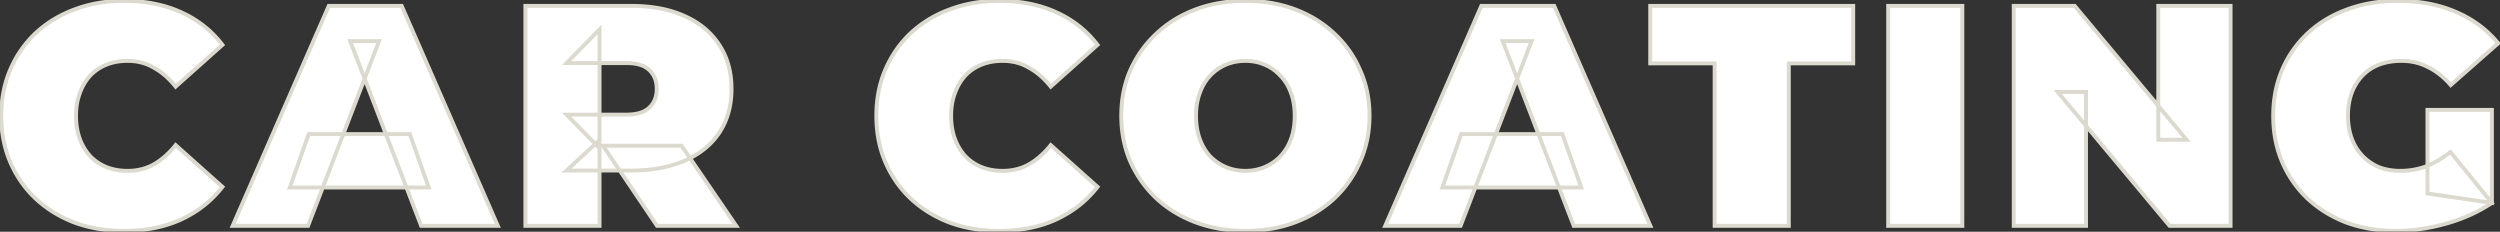
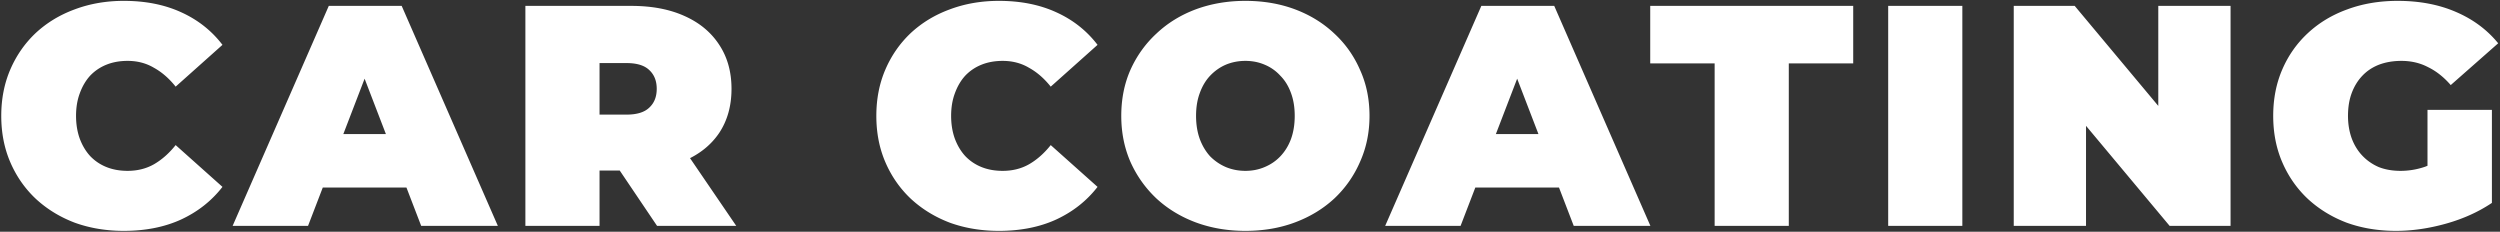
<svg xmlns="http://www.w3.org/2000/svg" width="1273" height="118" fill="none">
  <rect width="100%" height="100%" fill="#333333" stroke="none" />
  <mask id="a" maskUnits="userSpaceOnUse" x="-1" y="-1" width="1275" height="120" fill="#000">
    <path fill="#fff" d="M-1-1h1275v120H-1z" />
-     <path d="M63.04 117.56c-8.96 0-17.28-1.387-24.96-4.16-7.573-2.88-14.187-6.933-19.84-12.16-5.547-5.227-9.867-11.413-12.96-18.56C2.187 75.533.64 67.64.64 59s1.547-16.533 4.64-23.68c3.093-7.147 7.413-13.333 12.96-18.56 5.653-5.227 12.267-9.227 19.84-12 7.68-2.88 16-4.32 24.96-4.32 10.987 0 20.693 1.92 29.12 5.76 8.533 3.84 15.573 9.387 21.12 16.64L89.44 44.12c-3.307-4.16-6.987-7.36-11.04-9.6C74.453 32.173 69.973 31 64.96 31c-3.947 0-7.52.64-10.72 1.92-3.2 1.28-5.973 3.147-8.32 5.6-2.24 2.453-4 5.44-5.28 8.96-1.28 3.413-1.92 7.253-1.92 11.52 0 4.267.64 8.16 1.92 11.68 1.28 3.413 3.04 6.347 5.28 8.8 2.347 2.453 5.12 4.32 8.32 5.6 3.2 1.28 6.773 1.92 10.72 1.92 5.013 0 9.493-1.12 13.44-3.36 4.053-2.347 7.733-5.6 11.04-9.76l23.84 21.28c-5.547 7.147-12.587 12.693-21.12 16.64-8.427 3.84-18.133 5.76-29.12 5.76zm55.42-2.56L167.42 3h37.12l48.96 112h-39.04L178.3 20.92h14.72L156.86 115h-38.4zm29.12-19.52l9.6-27.2h51.52l9.6 27.2h-70.72zM267.526 115V3h53.92c10.454 0 19.467 1.707 27.04 5.12 7.68 3.413 13.6 8.32 17.76 14.72 4.16 6.293 6.24 13.76 6.24 22.4 0 8.64-2.08 16.107-6.24 22.4-4.16 6.187-10.08 10.933-17.76 14.24-7.573 3.307-16.586 4.96-27.04 4.96h-32.96l16.8-15.52V115h-37.76zm67.04 0l-27.52-40.8h40l27.84 40.8h-40.32zm-29.28-39.52l-16.8-17.12h30.56c5.227 0 9.067-1.173 11.52-3.52 2.56-2.347 3.84-5.547 3.84-9.6s-1.28-7.253-3.84-9.6c-2.453-2.347-6.293-3.52-11.52-3.52h-30.56l16.8-17.12v60.48zm203.348 42.08c-8.96 0-17.28-1.387-24.96-4.16-7.574-2.88-14.187-6.933-19.84-12.16-5.547-5.227-9.867-11.413-12.96-18.56-3.094-7.147-4.64-15.04-4.64-23.68s1.546-16.533 4.64-23.68c3.093-7.147 7.413-13.333 12.96-18.56 5.653-5.227 12.266-9.227 19.84-12 7.68-2.88 16-4.32 24.96-4.32 10.986 0 20.693 1.92 29.12 5.76 8.533 3.84 15.573 9.387 21.12 16.64l-23.84 21.28c-3.307-4.16-6.987-7.36-11.04-9.6-3.947-2.347-8.427-3.52-13.44-3.52-3.947 0-7.52.64-10.72 1.92-3.2 1.28-5.974 3.147-8.32 5.6-2.24 2.453-4 5.44-5.28 8.96-1.28 3.413-1.92 7.253-1.92 11.52 0 4.267.64 8.16 1.92 11.68 1.28 3.413 3.04 6.347 5.28 8.8 2.346 2.453 5.12 4.32 8.32 5.6 3.2 1.28 6.773 1.92 10.72 1.92 5.013 0 9.493-1.12 13.44-3.36 4.053-2.347 7.733-5.6 11.04-9.76l23.84 21.28c-5.547 7.147-12.587 12.693-21.12 16.64-8.427 3.84-18.134 5.76-29.12 5.76zm125.519 0c-9.067 0-17.494-1.44-25.28-4.32-7.68-2.88-14.347-6.933-20-12.16-5.654-5.333-10.08-11.573-13.28-18.72-3.094-7.147-4.64-14.933-4.64-23.36 0-8.533 1.546-16.32 4.64-23.36 3.2-7.147 7.626-13.333 13.28-18.56 5.653-5.333 12.32-9.44 20-12.32 7.786-2.88 16.213-4.32 25.28-4.32 9.173 0 17.6 1.44 25.28 4.32 7.68 2.88 14.346 6.987 20 12.32 5.653 5.227 10.026 11.413 13.12 18.56 3.2 7.04 4.8 14.827 4.8 23.36 0 8.427-1.6 16.213-4.8 23.36-3.094 7.147-7.467 13.387-13.12 18.72-5.654 5.227-12.32 9.28-20 12.16-7.68 2.88-16.107 4.32-25.28 4.32zm0-30.56c3.52 0 6.773-.64 9.76-1.92 3.093-1.28 5.76-3.093 8-5.44 2.346-2.453 4.16-5.387 5.44-8.8 1.28-3.52 1.92-7.467 1.92-11.84s-.64-8.267-1.92-11.68c-1.28-3.52-3.094-6.453-5.44-8.8a22.188 22.188 0 00-8-5.6c-2.987-1.28-6.24-1.92-9.76-1.92-3.52 0-6.827.64-9.92 1.92-2.987 1.28-5.654 3.147-8 5.6-2.24 2.347-4 5.28-5.28 8.8-1.28 3.413-1.92 7.307-1.92 11.68 0 4.373.64 8.32 1.92 11.84 1.28 3.413 3.04 6.347 5.28 8.8 2.346 2.347 5.013 4.16 8 5.44 3.093 1.28 6.4 1.92 9.92 1.92zm71.182 28l48.96-112h37.12l48.96 112h-39.04l-36.16-94.08h14.72L743.735 115h-38.4zm29.12-19.52l9.6-27.2h51.52l9.6 27.2h-70.72zM873.096 115V32.28h-32.8V3h103.36v29.28h-32.8V115h-37.76zm88.368 0V3h37.76v112h-37.76zm63.936 0V3h31.04l56.96 68.16H1099V3h36.8v112h-31.04l-56.96-68.16h14.4V115h-36.8zm194.68 2.56c-9.07 0-17.44-1.387-25.12-4.16-7.58-2.88-14.19-6.933-19.84-12.16-5.55-5.227-9.87-11.413-12.96-18.56-3.1-7.147-4.64-15.04-4.64-23.68s1.54-16.533 4.64-23.68c3.09-7.147 7.46-13.333 13.12-18.56 5.65-5.227 12.32-9.227 20-12 7.78-2.88 16.32-4.32 25.6-4.32 11.09 0 20.96 1.867 29.6 5.6 8.74 3.733 15.94 9.067 21.6 16l-24.16 21.28c-3.52-4.053-7.36-7.093-11.52-9.12-4.06-2.133-8.59-3.2-13.6-3.2-4.16 0-7.95.64-11.36 1.92-3.31 1.28-6.14 3.147-8.48 5.6-2.35 2.453-4.16 5.387-5.44 8.8-1.28 3.413-1.92 7.307-1.92 11.68 0 4.16.64 8 1.92 11.52 1.28 3.413 3.09 6.347 5.44 8.8 2.34 2.453 5.12 4.373 8.32 5.76 3.3 1.28 6.98 1.92 11.04 1.92 4.26 0 8.42-.693 12.48-2.08 4.05-1.493 8.37-4 12.96-7.52l21.12 25.92c-6.83 4.587-14.62 8.107-23.36 10.56-8.75 2.453-17.23 3.68-25.44 3.68zm16-19.04V55.96h32.8v47.36l-32.8-4.8z" />
  </mask>
  <path d="M63.04 117.56c-8.96 0-17.28-1.387-24.96-4.16-7.573-2.88-14.187-6.933-19.84-12.16-5.547-5.227-9.867-11.413-12.96-18.56C2.187 75.533.64 67.64.64 59s1.547-16.533 4.64-23.68c3.093-7.147 7.413-13.333 12.96-18.56 5.653-5.227 12.267-9.227 19.84-12 7.68-2.88 16-4.32 24.96-4.32 10.987 0 20.693 1.92 29.12 5.76 8.533 3.84 15.573 9.387 21.12 16.64L89.44 44.12c-3.307-4.16-6.987-7.36-11.04-9.6C74.453 32.173 69.973 31 64.96 31c-3.947 0-7.52.64-10.72 1.92-3.2 1.28-5.973 3.147-8.32 5.6-2.24 2.453-4 5.44-5.28 8.96-1.28 3.413-1.92 7.253-1.92 11.52 0 4.267.64 8.16 1.92 11.68 1.28 3.413 3.04 6.347 5.28 8.8 2.347 2.453 5.12 4.32 8.32 5.6 3.2 1.28 6.773 1.92 10.72 1.92 5.013 0 9.493-1.12 13.44-3.36 4.053-2.347 7.733-5.6 11.04-9.76l23.84 21.28c-5.547 7.147-12.587 12.693-21.12 16.64-8.427 3.84-18.133 5.76-29.12 5.76zm55.42-2.56L167.42 3h37.12l48.96 112h-39.04L178.3 20.92h14.72L156.86 115h-38.4zm29.12-19.52l9.6-27.2h51.52l9.6 27.2h-70.72zM267.526 115V3h53.92c10.454 0 19.467 1.707 27.04 5.12 7.68 3.413 13.6 8.32 17.76 14.72 4.16 6.293 6.24 13.76 6.24 22.4 0 8.64-2.08 16.107-6.24 22.4-4.16 6.187-10.08 10.933-17.76 14.24-7.573 3.307-16.586 4.96-27.04 4.96h-32.96l16.8-15.52V115h-37.76zm67.04 0l-27.52-40.8h40l27.84 40.8h-40.32zm-29.28-39.52l-16.8-17.12h30.56c5.227 0 9.067-1.173 11.52-3.52 2.56-2.347 3.84-5.547 3.84-9.6s-1.28-7.253-3.84-9.6c-2.453-2.347-6.293-3.52-11.52-3.52h-30.56l16.8-17.12v60.48zm203.348 42.08c-8.96 0-17.28-1.387-24.96-4.16-7.574-2.88-14.187-6.933-19.84-12.16-5.547-5.227-9.867-11.413-12.96-18.56-3.094-7.147-4.64-15.04-4.64-23.68s1.546-16.533 4.64-23.68c3.093-7.147 7.413-13.333 12.96-18.56 5.653-5.227 12.266-9.227 19.84-12 7.68-2.88 16-4.32 24.96-4.32 10.986 0 20.693 1.92 29.12 5.76 8.533 3.84 15.573 9.387 21.12 16.64l-23.84 21.28c-3.307-4.16-6.987-7.36-11.04-9.6-3.947-2.347-8.427-3.52-13.44-3.52-3.947 0-7.52.64-10.72 1.92-3.2 1.28-5.974 3.147-8.32 5.6-2.24 2.453-4 5.44-5.28 8.96-1.28 3.413-1.92 7.253-1.92 11.52 0 4.267.64 8.16 1.92 11.68 1.28 3.413 3.04 6.347 5.28 8.8 2.346 2.453 5.12 4.32 8.32 5.6 3.2 1.28 6.773 1.92 10.72 1.92 5.013 0 9.493-1.12 13.44-3.36 4.053-2.347 7.733-5.6 11.04-9.76l23.84 21.28c-5.547 7.147-12.587 12.693-21.12 16.64-8.427 3.84-18.134 5.76-29.12 5.76zm125.519 0c-9.067 0-17.494-1.44-25.28-4.32-7.68-2.88-14.347-6.933-20-12.16-5.654-5.333-10.08-11.573-13.28-18.72-3.094-7.147-4.64-14.933-4.64-23.36 0-8.533 1.546-16.32 4.64-23.36 3.2-7.147 7.626-13.333 13.28-18.56 5.653-5.333 12.32-9.44 20-12.32 7.786-2.88 16.213-4.32 25.28-4.32 9.173 0 17.6 1.44 25.28 4.32 7.68 2.88 14.346 6.987 20 12.32 5.653 5.227 10.026 11.413 13.12 18.56 3.2 7.04 4.8 14.827 4.8 23.36 0 8.427-1.6 16.213-4.8 23.36-3.094 7.147-7.467 13.387-13.12 18.72-5.654 5.227-12.32 9.28-20 12.16-7.68 2.88-16.107 4.32-25.28 4.32zm0-30.56c3.52 0 6.773-.64 9.76-1.92 3.093-1.28 5.76-3.093 8-5.44 2.346-2.453 4.16-5.387 5.44-8.8 1.28-3.52 1.92-7.467 1.92-11.84s-.64-8.267-1.92-11.68c-1.28-3.52-3.094-6.453-5.44-8.8a22.188 22.188 0 00-8-5.6c-2.987-1.28-6.24-1.92-9.76-1.92-3.52 0-6.827.64-9.92 1.92-2.987 1.28-5.654 3.147-8 5.6-2.24 2.347-4 5.28-5.28 8.8-1.28 3.413-1.92 7.307-1.92 11.68 0 4.373.64 8.32 1.92 11.84 1.28 3.413 3.04 6.347 5.28 8.8 2.346 2.347 5.013 4.16 8 5.44 3.093 1.28 6.4 1.92 9.92 1.92zm71.182 28l48.96-112h37.12l48.96 112h-39.04l-36.16-94.08h14.72L743.735 115h-38.4zm29.12-19.52l9.6-27.2h51.52l9.6 27.2h-70.72zM873.096 115V32.28h-32.8V3h103.36v29.28h-32.8V115h-37.76zm88.368 0V3h37.76v112h-37.76zm63.936 0V3h31.04l56.96 68.16H1099V3h36.8v112h-31.04l-56.96-68.16h14.4V115h-36.8zm194.68 2.56c-9.07 0-17.44-1.387-25.12-4.16-7.58-2.88-14.19-6.933-19.84-12.16-5.55-5.227-9.87-11.413-12.96-18.56-3.1-7.147-4.64-15.04-4.64-23.68s1.54-16.533 4.64-23.68c3.09-7.147 7.46-13.333 13.12-18.56 5.65-5.227 12.32-9.227 20-12 7.78-2.88 16.32-4.32 25.6-4.32 11.09 0 20.96 1.867 29.6 5.6 8.74 3.733 15.94 9.067 21.6 16l-24.16 21.28c-3.52-4.053-7.36-7.093-11.52-9.12-4.06-2.133-8.59-3.2-13.6-3.2-4.16 0-7.95.64-11.36 1.92-3.31 1.28-6.14 3.147-8.48 5.6-2.35 2.453-4.16 5.387-5.44 8.8-1.28 3.413-1.92 7.307-1.92 11.68 0 4.16.64 8 1.92 11.52 1.28 3.413 3.09 6.347 5.44 8.8 2.34 2.453 5.12 4.373 8.32 5.76 3.3 1.28 6.98 1.92 11.04 1.92 4.26 0 8.42-.693 12.48-2.08 4.05-1.493 8.37-4 12.96-7.52l21.12 25.92c-6.83 4.587-14.62 8.107-23.36 10.56-8.75 2.453-17.23 3.68-25.44 3.68zm16-19.04V55.96h32.8v47.36l-32.8-4.8z" fill="#fff" />
-   <path d="M38.08 113.4l-.355.935.007.003.008.003.34-.941zm-19.84-12.16l-.686.728.007.006.679-.734zM5.28 82.68l-.918.397.918-.397zm0-47.36l-.918-.397.918.397zm12.96-18.56l-.679-.734-.007.006.686.728zm19.84-12l.344.939.007-.003-.351-.936zM92.16 6.2l-.415.91.005.002.41-.912zm21.12 16.64l.666.746.691-.617-.563-.736-.794.607zM89.44 44.12l-.783.622.659.83.79-.706-.666-.746zm-11.04-9.6l-.511.86.014.008.013.007.484-.875zm-24.16-1.6l.371.928-.371-.928zm-8.32 5.6l-.723-.691-.008.008-.008.009.739.674zm-5.28 8.96l.936.351.004-.01-.94-.341zm0 23.2l-.94.342.004.01.936-.352zm5.28 8.8l-.739.674.008.009.008.008.723-.691zm8.32 5.6l-.371.928.371-.928zm24.16-1.44l.494.87.007-.005-.501-.865zm11.04-9.76l.666-.746-.79-.705-.659.829.783.622zm23.84 21.28l.79.613.572-.737-.696-.622-.666.746zM92.16 111.8l.415.91.005-.002-.42-.908zm-29.12 4.76c-8.855 0-17.06-1.37-24.62-4.101l-.68 1.882c7.8 2.816 16.235 4.219 25.3 4.219v-2zm-24.605-4.095c-7.46-2.837-13.962-6.824-19.516-11.959l-1.358 1.468c5.752 5.318 12.477 9.438 20.164 12.361l.71-1.87zm-19.51-11.953c-5.445-5.131-9.687-11.205-12.727-18.23l-1.836.795c3.146 7.269 7.544 13.569 13.192 18.891l1.372-1.456zM6.199 82.282C3.164 75.276 1.64 67.519 1.64 59h-2c0 8.762 1.569 16.792 4.722 24.077l1.836-.794zM1.64 59c0-8.518 1.524-16.275 4.558-23.283l-1.836-.794C1.21 42.208-.36 50.238-.36 59h2zm4.558-23.283c3.04-7.024 7.282-13.098 12.728-18.23l-1.372-1.455c-5.648 5.322-10.046 11.622-13.192 18.89l1.836.795zm12.72-18.223C24.472 12.362 30.969 8.43 38.425 5.7l-.688-1.878c-7.691 2.817-14.42 6.884-20.175 12.205l1.358 1.468zM38.432 5.696C45.99 2.862 54.19 1.44 63.04 1.44v-2c-9.069 0-17.509 1.458-25.311 4.384l.702 1.872zM63.04 1.44c10.87 0 20.43 1.9 28.705 5.67l.83-1.82C83.995 1.38 74.143-.56 63.04-.56v2zm28.71 5.672c8.386 3.774 15.292 9.217 20.736 16.335l1.588-1.214c-5.65-7.389-12.823-13.039-21.504-16.945l-.82 1.824zm20.864 14.982l-23.84 21.28 1.332 1.492 23.84-21.28-1.332-1.492zM90.223 43.498c-3.377-4.248-7.155-7.54-11.34-9.853l-.967 1.75c3.922 2.168 7.505 5.275 10.741 9.347l1.566-1.244zM78.91 33.66C74.796 31.212 70.136 30 64.96 30v2c4.85 0 9.15 1.133 12.929 3.38l1.022-1.72zM64.96 30c-4.056 0-7.757.658-11.091 1.991l.742 1.858C57.677 32.622 61.122 32 64.96 32v-2zm-11.091 1.991c-3.331 1.333-6.225 3.28-8.672 5.838l1.446 1.382c2.246-2.348 4.899-4.135 7.968-5.362l-.742-1.857zm-8.688 5.855c-2.338 2.561-4.162 5.665-5.48 9.292l1.879.684c1.24-3.413 2.937-6.283 5.078-8.628l-1.477-1.348zm-5.477 9.283C38.375 50.672 37.72 54.634 37.72 59h2c0-4.167.625-7.885 1.856-11.169l-1.872-.702zM37.72 59c0 4.367.655 8.378 1.98 12.022l1.88-.684c-1.235-3.396-1.86-7.172-1.86-11.338h-2zm1.984 12.031c1.32 3.521 3.144 6.567 5.477 9.123l1.477-1.348c-2.146-2.35-3.842-5.171-5.082-8.477l-1.872.702zm5.493 9.14c2.447 2.558 5.341 4.505 8.672 5.837l.742-1.856c-3.069-1.228-5.722-3.015-7.968-5.363l-1.446 1.382zm8.672 5.837C57.203 87.343 60.904 88 64.96 88v-2c-3.838 0-7.283-.622-10.349-1.849l-.742 1.858zM64.96 88c5.168 0 9.821-1.156 13.934-3.49l-.988-1.74C74.126 84.916 69.82 86 64.96 86v2zm13.941-3.495c4.175-2.417 7.948-5.758 11.322-10.003l-1.566-1.244c-3.239 4.075-6.827 7.24-10.758 9.517l1.002 1.73zm9.873-9.879l23.84 21.28 1.332-1.492-23.84-21.28-1.332 1.492zm23.716 19.92c-5.445 7.016-12.356 12.464-20.75 16.346l.84 1.816c8.672-4.011 15.841-9.657 21.49-16.935l-1.58-1.226zM91.745 110.89c-8.274 3.771-17.835 5.67-28.705 5.67v2c11.103 0 20.956-1.941 29.535-5.85l-.83-1.82zM118.46 115l-.916-.401-.613 1.401h1.529v-1zM167.42 3V2h-.654l-.262.6.916.4zm37.12 0l.916-.4-.262-.6h-.654v1zm48.96 112v1h1.529l-.613-1.401-.916.401zm-39.04 0l-.933.359.246.641h.687v-1zM178.3 20.92v-1h-1.456l.523 1.359.933-.359zm14.72 0l.933.359.523-1.359h-1.456v1zM156.86 115v1h.687l.246-.641-.933-.359zm-9.28-19.52l-.943-.333-.47 1.333h1.413v-1zm9.6-27.2v-1h-.708l-.235.667.943.333zm51.52 0l.943-.333-.235-.667h-.708v1zm9.6 27.2v1h1.413l-.47-1.333-.943.333zm-98.924 19.921l48.96-112-1.832-.802-48.96 112 1.832.802zM167.42 4h37.12V2h-37.12v2zm36.204-.6l48.96 112.001 1.832-.802-48.96-112-1.832.802zM253.5 114h-39.04v2h39.04v-2zm-38.107.641l-36.16-94.08-1.866.718 36.16 94.08 1.866-.718zM178.3 21.92h14.72v-2H178.3v2zm13.787-1.359l-36.16 94.08 1.866.718 36.16-94.08-1.866-.718zM156.86 114h-38.4v2h38.4v-2zm-8.337-18.187l9.6-27.2-1.886-.666-9.6 27.2 1.886.666zm8.657-26.533h51.52v-2h-51.52v2zm50.577-.667l9.6 27.2 1.886-.666-9.6-27.2-1.886.666zM218.3 94.48h-70.72v2h70.72v-2zM267.526 115h-1v1h1v-1zm0-112V2h-1v1h1zm80.96 5.12l-.411.912.005.002.406-.914zm17.76 14.72l-.838.545.004.006.834-.551zm0 44.8l.83.558.004-.007-.834-.551zm-17.76 14.24l-.395-.918-.005.001.4.917zm-60 4.96l-.678-.734-1.878 1.734h2.556v-1zm16.8-15.52h1v-2.285l-1.678 1.55.678.735zm0 43.68v1h1v-1h-1zm29.28 0l-.829.559.298.441h.531v-1zm-27.52-40.8v-1h-1.88l1.051 1.56.829-.56zm40 0l.826-.564-.297-.436h-.529v1zm27.84 40.8v1h1.893l-1.067-1.564-.826.564zm-69.6-39.52l-.713.7 1.713 1.747V75.48h-1zm-16.8-17.12v-1h-2.382l1.668 1.7.714-.7zm42.08-3.52l-.675-.737-.008.007-.008.007.691.723zm0-19.2l-.691.723.008.007.008.007.675-.737zm-42.08-3.52l-.714-.7-1.668 1.7h2.382v-1zm16.8-17.12h1v-2.447l-1.713 1.747.713.7zm-36.76 100V3h-2v112h2zm-1-111h53.92V2h-53.92v2zm53.92 0c10.347 0 19.214 1.69 26.629 5.032l.822-1.824C341.166 3.724 332.006 2 321.446 2v2zm26.634 5.034c7.522 3.343 13.284 8.13 17.328 14.351l1.677-1.09c-4.276-6.578-10.354-11.605-18.193-15.089l-.812 1.828zm17.332 14.357c4.037 6.107 6.074 13.376 6.074 21.849h2c0-8.807-2.122-16.472-6.406-22.951l-1.668 1.102zm6.074 21.849c0 8.473-2.037 15.742-6.074 21.849l1.668 1.102c4.284-6.48 6.406-14.144 6.406-22.951h-2zm-6.07 21.842c-4.04 6.008-9.799 10.64-17.325 13.88l.791 1.837c7.834-3.374 13.914-8.236 18.194-14.601l-1.66-1.116zm-17.33 13.882c-7.418 3.239-16.289 4.876-26.64 4.876v2c10.556 0 19.712-1.67 27.44-5.044l-.8-1.833zm-26.64 4.876h-32.96v2h32.96v-2zm-32.281 1.734l16.8-15.52-1.357-1.469-16.8 15.52 1.357 1.47zm15.121-16.254V115h2V71.32h-2zm1 42.68h-37.76v2h37.76v-2zm30.109.441l-27.52-40.8-1.658 1.118 27.52 40.8 1.658-1.118zM307.046 75.2h40v-2h-40v2zm39.174-.436l27.84 40.8 1.652-1.128-27.84-40.8-1.652 1.128zM374.886 114h-40.32v2h40.32v-2zM306 74.78l-16.8-17.12-1.428 1.4 16.801 17.12 1.427-1.4zm-17.514-15.42h30.56v-2h-30.56v2zm30.56 0c5.349 0 9.493-1.197 12.211-3.797l-1.382-1.446c-2.188 2.094-5.725 3.243-10.829 3.243v2zm12.196-3.783c2.802-2.568 4.164-6.055 4.164-10.337h-2c0 3.824-1.197 6.738-3.515 8.863l1.351 1.474zm4.164-10.337c0-4.282-1.362-7.769-4.164-10.337l-1.351 1.474c2.318 2.125 3.515 5.039 3.515 8.863h2zm-4.149-10.323c-2.718-2.6-6.862-3.797-12.211-3.797v2c5.104 0 8.641 1.15 10.829 3.243l1.382-1.446zm-12.211-3.797h-30.56v2h30.56v-2zm-29.846 1.7L306 15.7l-1.427-1.4-16.801 17.12 1.428 1.4zM304.286 15v60.48h2V15h-2zm179.388 98.4l-.356.935.008.003.008.003.34-.941zm-19.84-12.16l-.686.728.007.006.679-.734zm-12.96-18.56l-.918.397.918-.397zm0-47.36l-.918-.397.918.397zm12.96-18.56l-.679-.734-.007.006.686.728zm19.84-12l.344.939.007-.003-.351-.936zm54.08 1.44l-.415.91.004.002.411-.912zm21.12 16.64l.666.746.691-.617-.563-.736-.794.607zm-23.84 21.28l-.783.622.659.83.79-.706-.666-.746zm-11.04-9.6l-.511.86.013.008.014.007.484-.875zm-24.16-1.6l.371.928-.371-.928zm-8.32 5.6l-.723-.691-.008.008-.008.009.739.674zm-5.28 8.96l.936.351.004-.01-.94-.341zm0 23.2l-.94.342.003.01.937-.352zm5.28 8.8l-.739.674.008.009.008.008.723-.691zm8.32 5.6l-.372.928.372-.928zm24.16-1.44l.493.87.008-.005-.501-.865zm11.04-9.76l.666-.746-.79-.705-.659.829.783.622zm23.84 21.28l.79.613.572-.737-.696-.622-.666.746zm-21.12 16.64l.414.91.006-.002-.42-.908zm-29.12 4.76c-8.856 0-17.06-1.37-24.621-4.101l-.679 1.882c7.799 2.816 16.235 4.219 25.3 4.219v-2zm-24.605-4.095c-7.46-2.837-13.962-6.824-19.516-11.959l-1.358 1.468c5.752 5.318 12.477 9.438 20.163 12.361l.711-1.87zm-19.509-11.953c-5.446-5.131-9.688-11.205-12.729-18.23l-1.835.795c3.146 7.269 7.544 13.569 13.192 18.891l1.372-1.456zm-12.729-18.23c-3.033-7.007-4.557-14.764-4.557-23.282h-2c0 8.762 1.569 16.792 4.722 24.077l1.835-.794zM447.234 59c0-8.518 1.524-16.275 4.557-23.283l-1.835-.794c-3.153 7.285-4.722 15.315-4.722 24.077h2zm4.557-23.283c3.041-7.024 7.283-13.098 12.729-18.23l-1.372-1.455c-5.648 5.322-10.046 11.622-13.192 18.89l1.835.795zm12.722-18.223c5.551-5.132 12.049-9.065 19.505-11.795l-.688-1.878c-7.692 2.817-14.42 6.884-20.175 12.205l1.358 1.468zm19.512-11.798c7.558-2.834 15.758-4.256 24.609-4.256v-2c-9.069 0-17.509 1.458-25.311 4.384l.702 1.872zm24.609-4.256c10.87 0 20.431 1.9 28.705 5.67l.829-1.82c-8.578-3.91-18.431-5.85-29.534-5.85v2zm28.709 5.672c8.386 3.774 15.293 9.217 20.736 16.335l1.589-1.214c-5.65-7.389-12.823-13.039-21.504-16.945l-.821 1.824zm20.865 14.982l-23.84 21.28 1.332 1.492 23.84-21.28-1.332-1.492zm-22.391 21.404c-3.377-4.248-7.155-7.54-11.34-9.853l-.967 1.75c3.922 2.168 7.504 5.275 10.741 9.347l1.566-1.244zm-11.312-9.837C520.39 31.212 515.73 30 510.554 30v2c4.85 0 9.151 1.133 12.929 3.38l1.022-1.72zM510.554 30c-4.056 0-7.758.658-11.092 1.991l.743 1.858c3.066-1.227 6.511-1.849 10.349-1.849v-2zm-11.092 1.991c-3.33 1.333-6.224 3.28-8.671 5.838l1.445 1.382c2.247-2.348 4.9-4.135 7.969-5.362l-.743-1.857zm-8.687 5.855c-2.339 2.561-4.162 5.665-5.481 9.292l1.88.684c1.241-3.413 2.937-6.283 5.078-8.628l-1.477-1.348zm-5.478 9.283c-1.328 3.543-1.983 7.505-1.983 11.871h2c0-4.167.625-7.885 1.856-11.169l-1.873-.702zM483.314 59c0 4.367.655 8.378 1.98 12.022l1.88-.684c-1.235-3.396-1.86-7.172-1.86-11.338h-2zm1.983 12.031c1.321 3.521 3.144 6.567 5.478 9.123l1.477-1.348c-2.146-2.35-3.842-5.171-5.082-8.477l-1.873.702zm5.494 9.14c2.447 2.558 5.341 4.505 8.671 5.837l.743-1.856c-3.069-1.228-5.722-3.015-7.969-5.363l-1.445 1.382zm8.671 5.837c3.334 1.334 7.036 1.992 11.092 1.992v-2c-3.838 0-7.283-.622-10.349-1.849l-.743 1.858zM510.554 88c5.168 0 9.821-1.156 13.933-3.49l-.987-1.74c-3.781 2.146-8.087 3.23-12.946 3.23v2zm13.941-3.495c4.175-2.417 7.947-5.758 11.322-10.003l-1.566-1.244c-3.239 4.075-6.827 7.24-10.758 9.517l1.002 1.73zm9.873-9.879l23.84 21.28 1.332-1.492-23.84-21.28-1.332 1.492zm23.716 19.92c-5.445 7.016-12.356 12.464-20.75 16.346l.84 1.816c8.672-4.011 15.841-9.657 21.49-16.935l-1.58-1.226zm-20.745 16.344c-8.274 3.771-17.835 5.67-28.705 5.67v2c11.103 0 20.956-1.941 29.534-5.85l-.829-1.82zm71.533 2.35l-.351.936.005.002.346-.938zm-20-12.16l-.686.727.008.007.678-.734zm-13.279-18.72l-.918.397.005.012.913-.409zm0-46.72l-.913-.409-.003.007.916.402zm13.279-18.56l.679.734.008-.007-.687-.727zm20-12.32l-.346-.938-.005.002.351.936zm50.56 0l-.351.936.351-.936zm20 12.32l-.686.727.008.007.678-.734zm13.12 18.56l-.917.397.003.008.004.009.91-.414zm0 46.72l-.912-.409-.005.012.917.397zm-13.12 18.72l.679.734.008-.007-.687-.727zm-20 12.16l-.351-.936.351.936zm-15.52-28.16l-.382-.924-.011.005.393.919zm8-5.44l-.722-.691h-.001l.723.691zm5.44-8.8l.937.351.003-.01-.94-.341zm0-23.52l-.939.342.003.01.936-.352zm-5.44-8.8l-.738.674.015.017.016.016.707-.707zm-8-5.6l-.393.92.011.004.382-.924zm-19.68 0l-.382-.924-.011.005.393.919zm-8 5.6l-.722-.691h-.001l.723.691zm-5.279 8.8l.936.351.003-.01-.939-.341zm0 23.52l-.94.342.003.01.937-.352zm5.279 8.8l-.738.674.015.017.016.016.707-.707zm8 5.44l-.393.92.011.004.382-.924zm9.921 31.48c-8.96 0-17.268-1.423-24.934-4.258l-.693 1.876c7.907 2.925 16.452 4.382 25.627 4.382v-2zm-24.929-4.256c-7.567-2.838-14.121-6.825-19.673-11.958l-1.357 1.468c5.754 5.321 12.534 9.44 20.327 12.362l.703-1.872zm-19.665-11.951c-5.557-5.243-9.907-11.374-13.054-18.402l-1.825.818c3.253 7.265 7.756 13.614 13.506 19.038l1.373-1.454zm-13.049-18.39c-3.034-7.011-4.557-14.662-4.557-22.963h-2c0 8.552 1.57 16.475 4.722 23.757l1.835-.794zM571.953 59c0-8.41 1.523-16.058 4.555-22.958l-1.831-.804c-3.155 7.18-4.724 15.105-4.724 23.762h2zm4.552-22.951c3.146-7.026 7.494-13.101 13.046-18.235l-1.357-1.468c-5.755 5.32-10.26 11.618-13.514 18.885l1.825.818zm13.054-18.242c5.551-5.237 12.102-9.275 19.665-12.11l-.703-1.873c-7.797 2.924-14.579 7.099-20.335 12.529l1.373 1.454zm19.66-12.11c7.666-2.834 15.974-4.257 24.934-4.257v-2c-9.175 0-17.72 1.457-25.627 4.382l.693 1.876zm24.934-4.257c9.067 0 17.373 1.423 24.928 4.256l.703-1.872C651.979.897 643.432-.56 634.153-.56v2zm24.928 4.256c7.563 2.836 14.114 6.874 19.665 12.111l1.373-1.454c-5.756-5.43-12.538-9.605-20.335-12.53l-.703 1.873zm19.673 12.118c5.55 5.131 9.842 11.203 12.881 18.223l1.835-.794c-3.148-7.273-7.602-13.575-13.359-18.897l-1.357 1.468zm12.888 18.24c3.135 6.897 4.711 14.54 4.711 22.946h2c0-8.661-1.625-16.59-4.89-23.774l-1.821.828zM696.353 59c0 8.297-1.575 15.943-4.713 22.951l1.825.818c3.262-7.285 4.888-15.212 4.888-23.769h-2zm-4.718 22.963c-3.04 7.022-7.334 13.15-12.889 18.39l1.373 1.454c5.752-5.426 10.204-11.779 13.351-19.05l-1.835-.794zm-12.881 18.383c-5.552 5.133-12.106 9.12-19.673 11.958l.703 1.872c7.793-2.922 14.573-7.041 20.327-12.362l-1.357-1.468zm-19.673 11.958c-7.555 2.833-15.861 4.256-24.928 4.256v2c9.279 0 17.826-1.457 25.631-4.384l-.703-1.872zM634.153 88c3.644 0 7.032-.663 10.153-2l-.787-1.84c-2.853 1.223-5.971 1.84-9.366 1.84v2zm10.142-1.996c3.218-1.332 6.002-3.223 8.341-5.674l-1.447-1.38c-2.141 2.242-4.69 3.977-7.659 5.206l.765 1.848zm8.34-5.673c2.447-2.558 4.33-5.61 5.654-9.14l-1.873-.702c-1.236 3.296-2.98 6.111-5.226 8.46l1.445 1.382zm5.657-9.15c1.326-3.645 1.981-7.71 1.981-12.181h-2c0 4.276-.626 8.105-1.86 11.498l1.879.684zM660.273 59c0-4.47-.655-8.486-1.984-12.031l-1.873.702c1.231 3.281 1.857 7.052 1.857 11.329h2zm-1.981-12.022c-1.323-3.64-3.21-6.703-5.672-9.165l-1.415 1.414c2.231 2.23 3.971 5.034 5.208 8.435l1.879-.684zm-5.641-9.132a23.185 23.185 0 00-8.356-5.85l-.765 1.848a21.181 21.181 0 017.644 5.35l1.477-1.348zM644.306 32c-3.121-1.337-6.509-2-10.153-2v2c3.395 0 6.513.617 9.366 1.84l.787-1.84zm-10.153-2c-3.645 0-7.082.663-10.303 1.996l.765 1.848c2.966-1.227 6.142-1.844 9.538-1.844v-2zm-10.314 2c-3.116 1.336-5.894 3.282-8.329 5.829l1.445 1.382c2.258-2.36 4.814-4.147 7.671-5.372l-.787-1.838zm-8.33 5.83c-2.349 2.46-4.176 5.518-5.496 9.148l1.879.684c1.24-3.41 2.933-6.22 5.064-8.451l-1.447-1.381zm-5.493 9.139c-1.329 3.545-1.983 7.561-1.983 12.031h2c0-4.277.625-8.048 1.856-11.329l-1.873-.702zM608.033 59c0 4.47.654 8.535 1.98 12.182l1.879-.684c-1.234-3.394-1.859-7.222-1.859-11.498h-2zm1.983 12.191c1.321 3.521 3.144 6.567 5.478 9.123l1.477-1.348c-2.146-2.35-3.843-5.171-5.082-8.477l-1.873.702zm5.509 9.156c2.435 2.435 5.207 4.32 8.314 5.652l.787-1.838c-2.867-1.229-5.428-2.97-7.686-5.228l-1.415 1.414zm8.325 5.657c3.221 1.333 6.658 1.996 10.303 1.996v-2c-3.396 0-6.572-.617-9.538-1.844l-.765 1.848zM705.335 115l-.916-.401-.613 1.401h1.529v-1zm48.96-112V2h-.654l-.262.6.916.4zm37.12 0l.916-.4-.262-.6h-.654v1zm48.96 112v1h1.529l-.613-1.401-.916.401zm-39.04 0l-.933.359.246.641h.687v-1zm-36.16-94.08v-1h-1.456l.523 1.359.933-.359zm14.72 0l.933.359.523-1.359h-1.456v1zM743.735 115v1h.687l.246-.641-.933-.359zm-9.28-19.52l-.943-.333-.47 1.333h1.413v-1zm9.6-27.2v-1h-.708l-.235.667.943.333zm51.52 0l.943-.333-.235-.667h-.708v1zm9.6 27.2v1h1.413l-.47-1.333-.943.333zm-98.924 19.921l48.96-112-1.832-.802-48.96 112 1.832.802zM754.295 4h37.12V2h-37.12v2zm36.204-.6l48.96 112.001 1.832-.802-48.96-112-1.832.802zM840.375 114h-39.04v2h39.04v-2zm-38.107.641l-36.16-94.08-1.866.718 36.16 94.08 1.866-.718zM765.175 21.92h14.72v-2h-14.72v2zm13.787-1.359l-36.16 94.08 1.866.718 36.16-94.08-1.866-.718zM743.735 114h-38.4v2h38.4v-2zm-8.337-18.187l9.6-27.2-1.886-.666-9.6 27.2 1.886.666zm8.657-26.533h51.52v-2h-51.52v2zm50.577-.667l9.6 27.2 1.886-.666-9.6-27.2-1.886.666zm10.543 25.867h-70.72v2h70.72v-2zM873.096 115h-1v1h1v-1zm0-82.72h1v-1h-1v1zm-32.8 0h-1v1h1v-1zm0-29.28V2h-1v1h1zm103.36 0h1V2h-1v1zm0 29.28v1h1v-1h-1zm-32.8 0v-1h-1v1h1zm0 82.72v1h1v-1h-1zm-36.76 0V32.28h-2V115h2zm-1-83.72h-32.8v2h32.8v-2zm-31.8 1V3h-2v29.28h2zm-1-28.28h103.36V2h-103.36v2zm102.36-1v29.28h2V3h-2zm1 28.28h-32.8v2h32.8v-2zm-33.8 1V115h2V32.28h-2zm1 81.72h-37.76v2h37.76v-2zm50.608 1h-1v1h1v-1zm0-112V2h-1v1h1zm37.76 0h.996V2h-.996v1zm0 112v1h.996v-1h-.996zm-36.76 0V3h-2v112h2zm-1-111h37.76V2h-37.76v2zm36.76-1v112h1.996V3h-1.996zm1 111h-37.76v2h37.76v-2zm26.176 1h-1v1h1v-1zm0-112V2h-1v1h1zm31.04 0l.77-.641-.3-.359h-.47v1zm56.96 68.16v1h2.14l-1.37-1.641-.77.641zm-14.4 0h-1v1h1v-1zM1099 3V2h-1v1h1zm36.8 0h1V2h-1v1zm0 112v1h1v-1h-1zm-31.04 0l-.77.641.3.359h.47v-1zm-56.96-68.16v-1h-2.14l1.37 1.641.77-.641zm14.4 0h1v-1h-1v1zm0 68.16v1h1v-1h-1zm-35.8 0V3h-2v112h2zm-1-111h31.04V2h-31.04v2zm30.27-.359l56.96 68.16 1.54-1.282-56.96-68.16-1.54 1.282zm57.73 66.519H1099v2h14.4v-2zm-13.4 1V3h-2v68.16h2zM1099 4h36.8V2H1099v2zm35.8-1v112h2V3h-2zm1 111h-31.04v2h31.04v-2zm-30.27.359l-56.96-68.16-1.54 1.282 56.96 68.16 1.54-1.282zM1047.8 47.84h14.4v-2h-14.4v2zm13.4-1V115h2V46.84h-2zm1 67.16h-36.8v2h36.8v-2zm132.75-.6l-.35.935.01.003.01.003.33-.941zm-19.84-12.16l-.68.728.01.006.67-.734zm-12.95-18.56l-.92.397.92-.397zm0-47.36l-.92-.397.92.397zm13.12-18.56l-.68-.734.68.734zm20-12l.33.94.01-.002-.34-.938zm55.19 1.28l-.39.918v.002l.39-.92zm21.6 16l.67.75.72-.636-.61-.746-.78.632zm-24.15 21.28l-.76.656.66.76.76-.666-.66-.75zm-11.52-9.12l-.47.885.01.007.02.007.44-.899zm-24.96-1.28l-.36-.936-.01.003.37.933zm-8.49 5.6l.73.691-.73-.691zm-5.43 8.8l.93.351-.93-.351zm0 23.2l-.94.342v.01l.94-.352zm5.43 8.8l.73-.691-.73.691zm8.33 5.76l-.4.918.02.007.01.008.37-.933zm23.52-.16l.32.946.01-.004.01-.004-.34-.938zm12.96-7.52l.77-.632-.61-.753-.77.592.61.793zm21.12 25.92l.55.83.91-.612-.69-.85-.77.632zm-23.36 10.56l.27.963-.27-.963zm-9.45-15.36h-1v.864l.86.126.14-.99zm0-42.56v-1h-1v1h1zm32.81 0h1v-1h-1v1zm0 47.36l-.15.989 1.15.168v-1.157h-1zm-48.81 13.24c-8.96 0-17.22-1.371-24.78-4.101l-.67 1.882c7.8 2.816 16.29 4.219 25.45 4.219v-2zm-24.76-4.095c-7.46-2.837-13.96-6.824-19.52-11.959l-1.35 1.468c5.75 5.318 12.47 9.438 20.16 12.361l.71-1.87zm-19.51-11.953c-5.44-5.131-9.69-11.205-12.73-18.23l-1.83.795c3.14 7.269 7.54 13.569 13.19 18.891l1.37-1.456zm-12.73-18.23c-3.03-7.007-4.55-14.764-4.55-23.282h-2c0 8.762 1.56 16.792 4.72 24.077l1.83-.794zM1158.52 59c0-8.518 1.52-16.275 4.55-23.283l-1.83-.794c-3.16 7.285-4.72 15.315-4.72 24.077h2zm4.55-23.283c3.04-7.02 7.33-13.092 12.88-18.223l-1.35-1.468c-5.76 5.322-10.21 11.624-13.36 18.897l1.83.794zm12.88-18.223c5.55-5.13 12.1-9.063 19.66-11.793l-.67-1.882c-7.8 2.816-14.59 6.884-20.34 12.207l1.35 1.468zm19.67-11.796c7.67-2.834 16.08-4.258 25.26-4.258v-2c-9.39 0-18.04 1.456-25.95 4.382l.69 1.876zm25.26-4.258c10.98 0 20.7 1.848 29.2 5.518l.79-1.836c-8.78-3.796-18.79-5.682-29.99-5.682v2zm29.2 5.52c8.61 3.674 15.68 8.912 21.22 15.712l1.55-1.264c-5.76-7.067-13.1-12.495-21.98-16.288l-.79 1.84zm21.33 14.33l-24.16 21.28 1.33 1.5 24.16-21.28-1.33-1.5zm-22.74 21.374c-3.59-4.139-7.54-7.269-11.84-9.363l-.87 1.798c4.02 1.959 7.75 4.909 11.2 8.877l1.51-1.312zm-11.81-9.349C1232.65 31.1 1227.95 30 1222.8 30v2c4.86 0 9.23 1.034 13.13 3.085l.93-1.77zM1222.8 30c-4.27 0-8.18.656-11.72 1.984l.71 1.872c3.28-1.232 6.95-1.856 11.01-1.856v-2zm-11.73 1.987c-3.43 1.331-6.39 3.278-8.84 5.842l1.45 1.382c2.24-2.342 4.94-4.129 8.12-5.358l-.73-1.866zm-8.84 5.842c-2.44 2.558-4.33 5.61-5.65 9.14l1.87.702c1.24-3.296 2.98-6.111 5.23-8.46l-1.45-1.382zm-5.65 9.14c-1.33 3.545-1.99 7.561-1.99 12.031h2c0-4.277.63-8.048 1.86-11.329l-1.87-.702zM1194.59 59c0 4.264.66 8.22 1.99 11.862l1.87-.684c-1.23-3.399-1.86-7.122-1.86-11.178h-2zm1.99 11.871c1.32 3.53 3.21 6.582 5.65 9.14l1.45-1.382c-2.25-2.349-3.99-5.164-5.23-8.46l-1.87.702zm5.65 9.14c2.44 2.553 5.33 4.548 8.65 5.987l.79-1.836c-3.08-1.335-5.74-3.179-7.99-5.533l-1.45 1.382zm8.68 6.002c3.44 1.33 7.25 1.987 11.4 1.987v-2c-3.94 0-7.5-.623-10.67-1.853l-.73 1.866zm11.4 1.987c4.38 0 8.65-.712 12.81-2.134l-.65-1.892A37.31 37.31 0 011222.31 86v2zm12.83-2.142c4.17-1.537 8.58-4.103 13.22-7.665l-1.21-1.586c-4.54 3.478-8.77 5.926-12.7 7.375l.69 1.876zm11.84-7.826l21.12 25.92 1.55-1.264-21.12-25.92-1.55 1.264zm21.34 24.458c-6.73 4.522-14.42 8-23.08 10.427l.55 1.926c8.83-2.479 16.72-6.041 23.64-10.693l-1.11-1.66zm-23.08 10.427c-8.66 2.431-17.05 3.643-25.17 3.643v2c8.32 0 16.89-1.242 25.72-3.717l-.55-1.926zm-8.17-14.397V55.96h-2v42.56h2zm-1-41.56h32.81v-2h-32.81v2zm31.81-1v47.36h2V55.96h-2zm1.14 46.371l-32.8-4.8-.29 1.978 32.8 4.8.29-1.978z" fill="#DCDACE" mask="url(#a)" />
</svg>